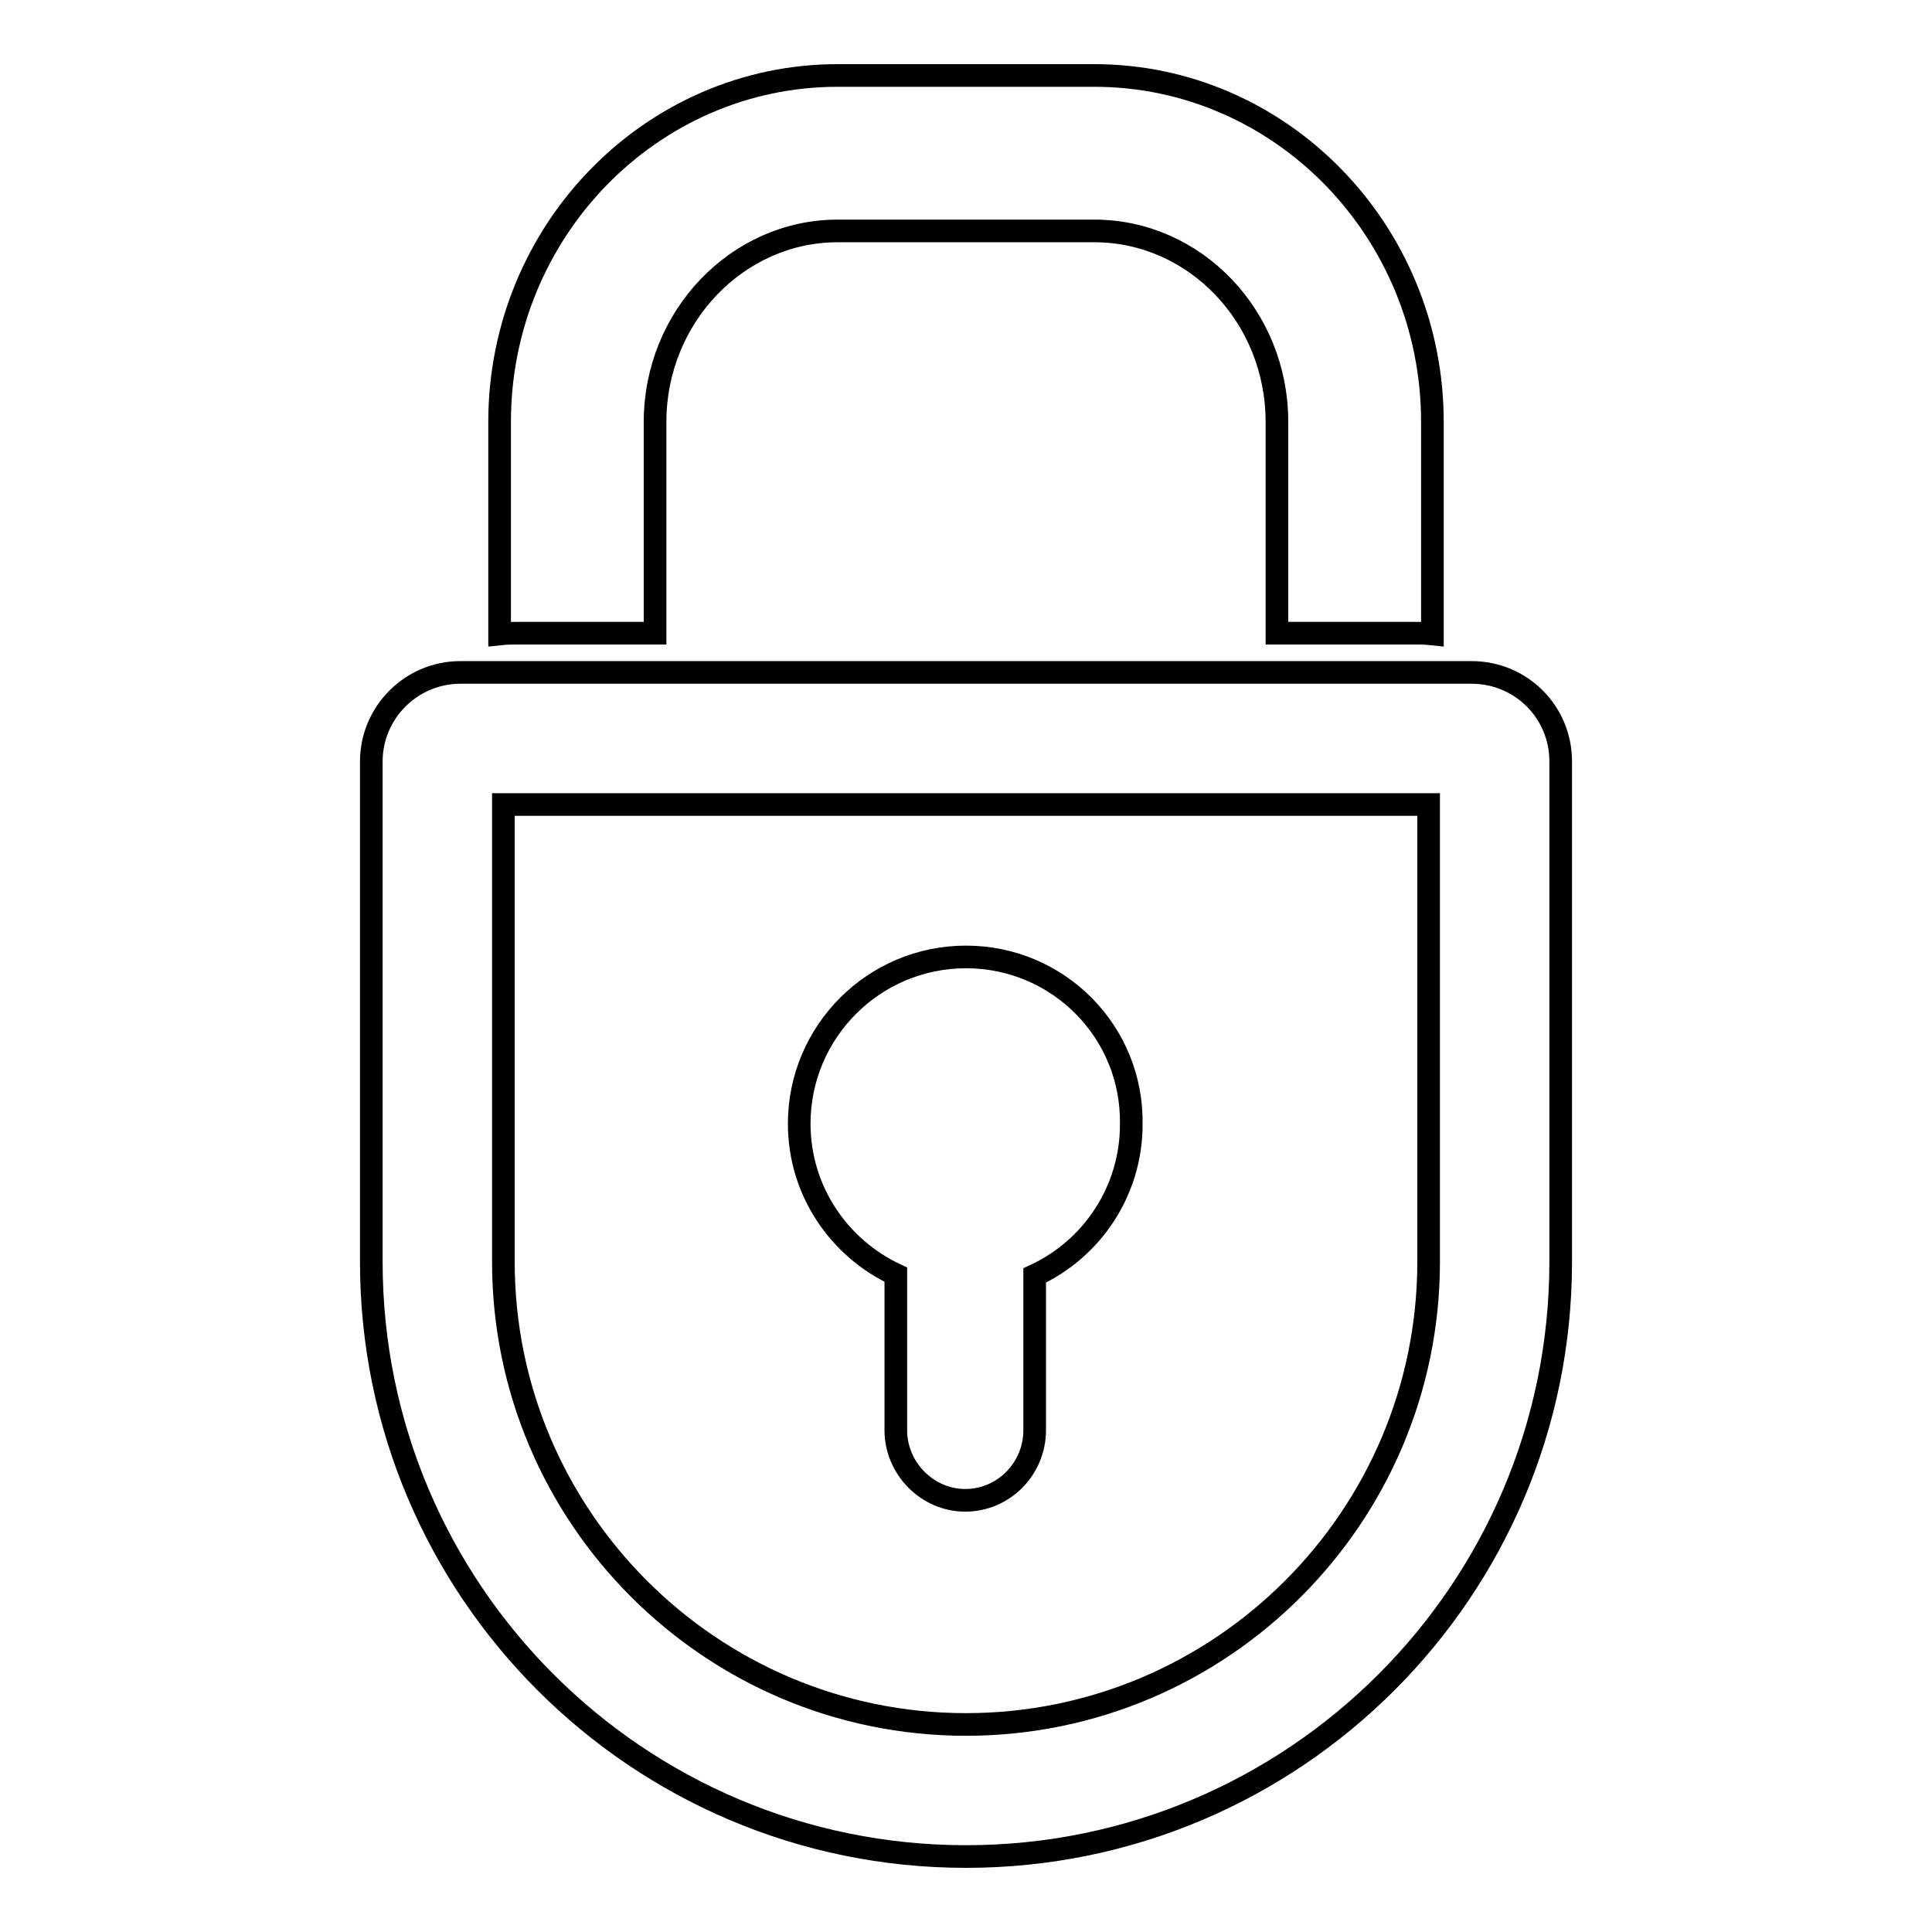
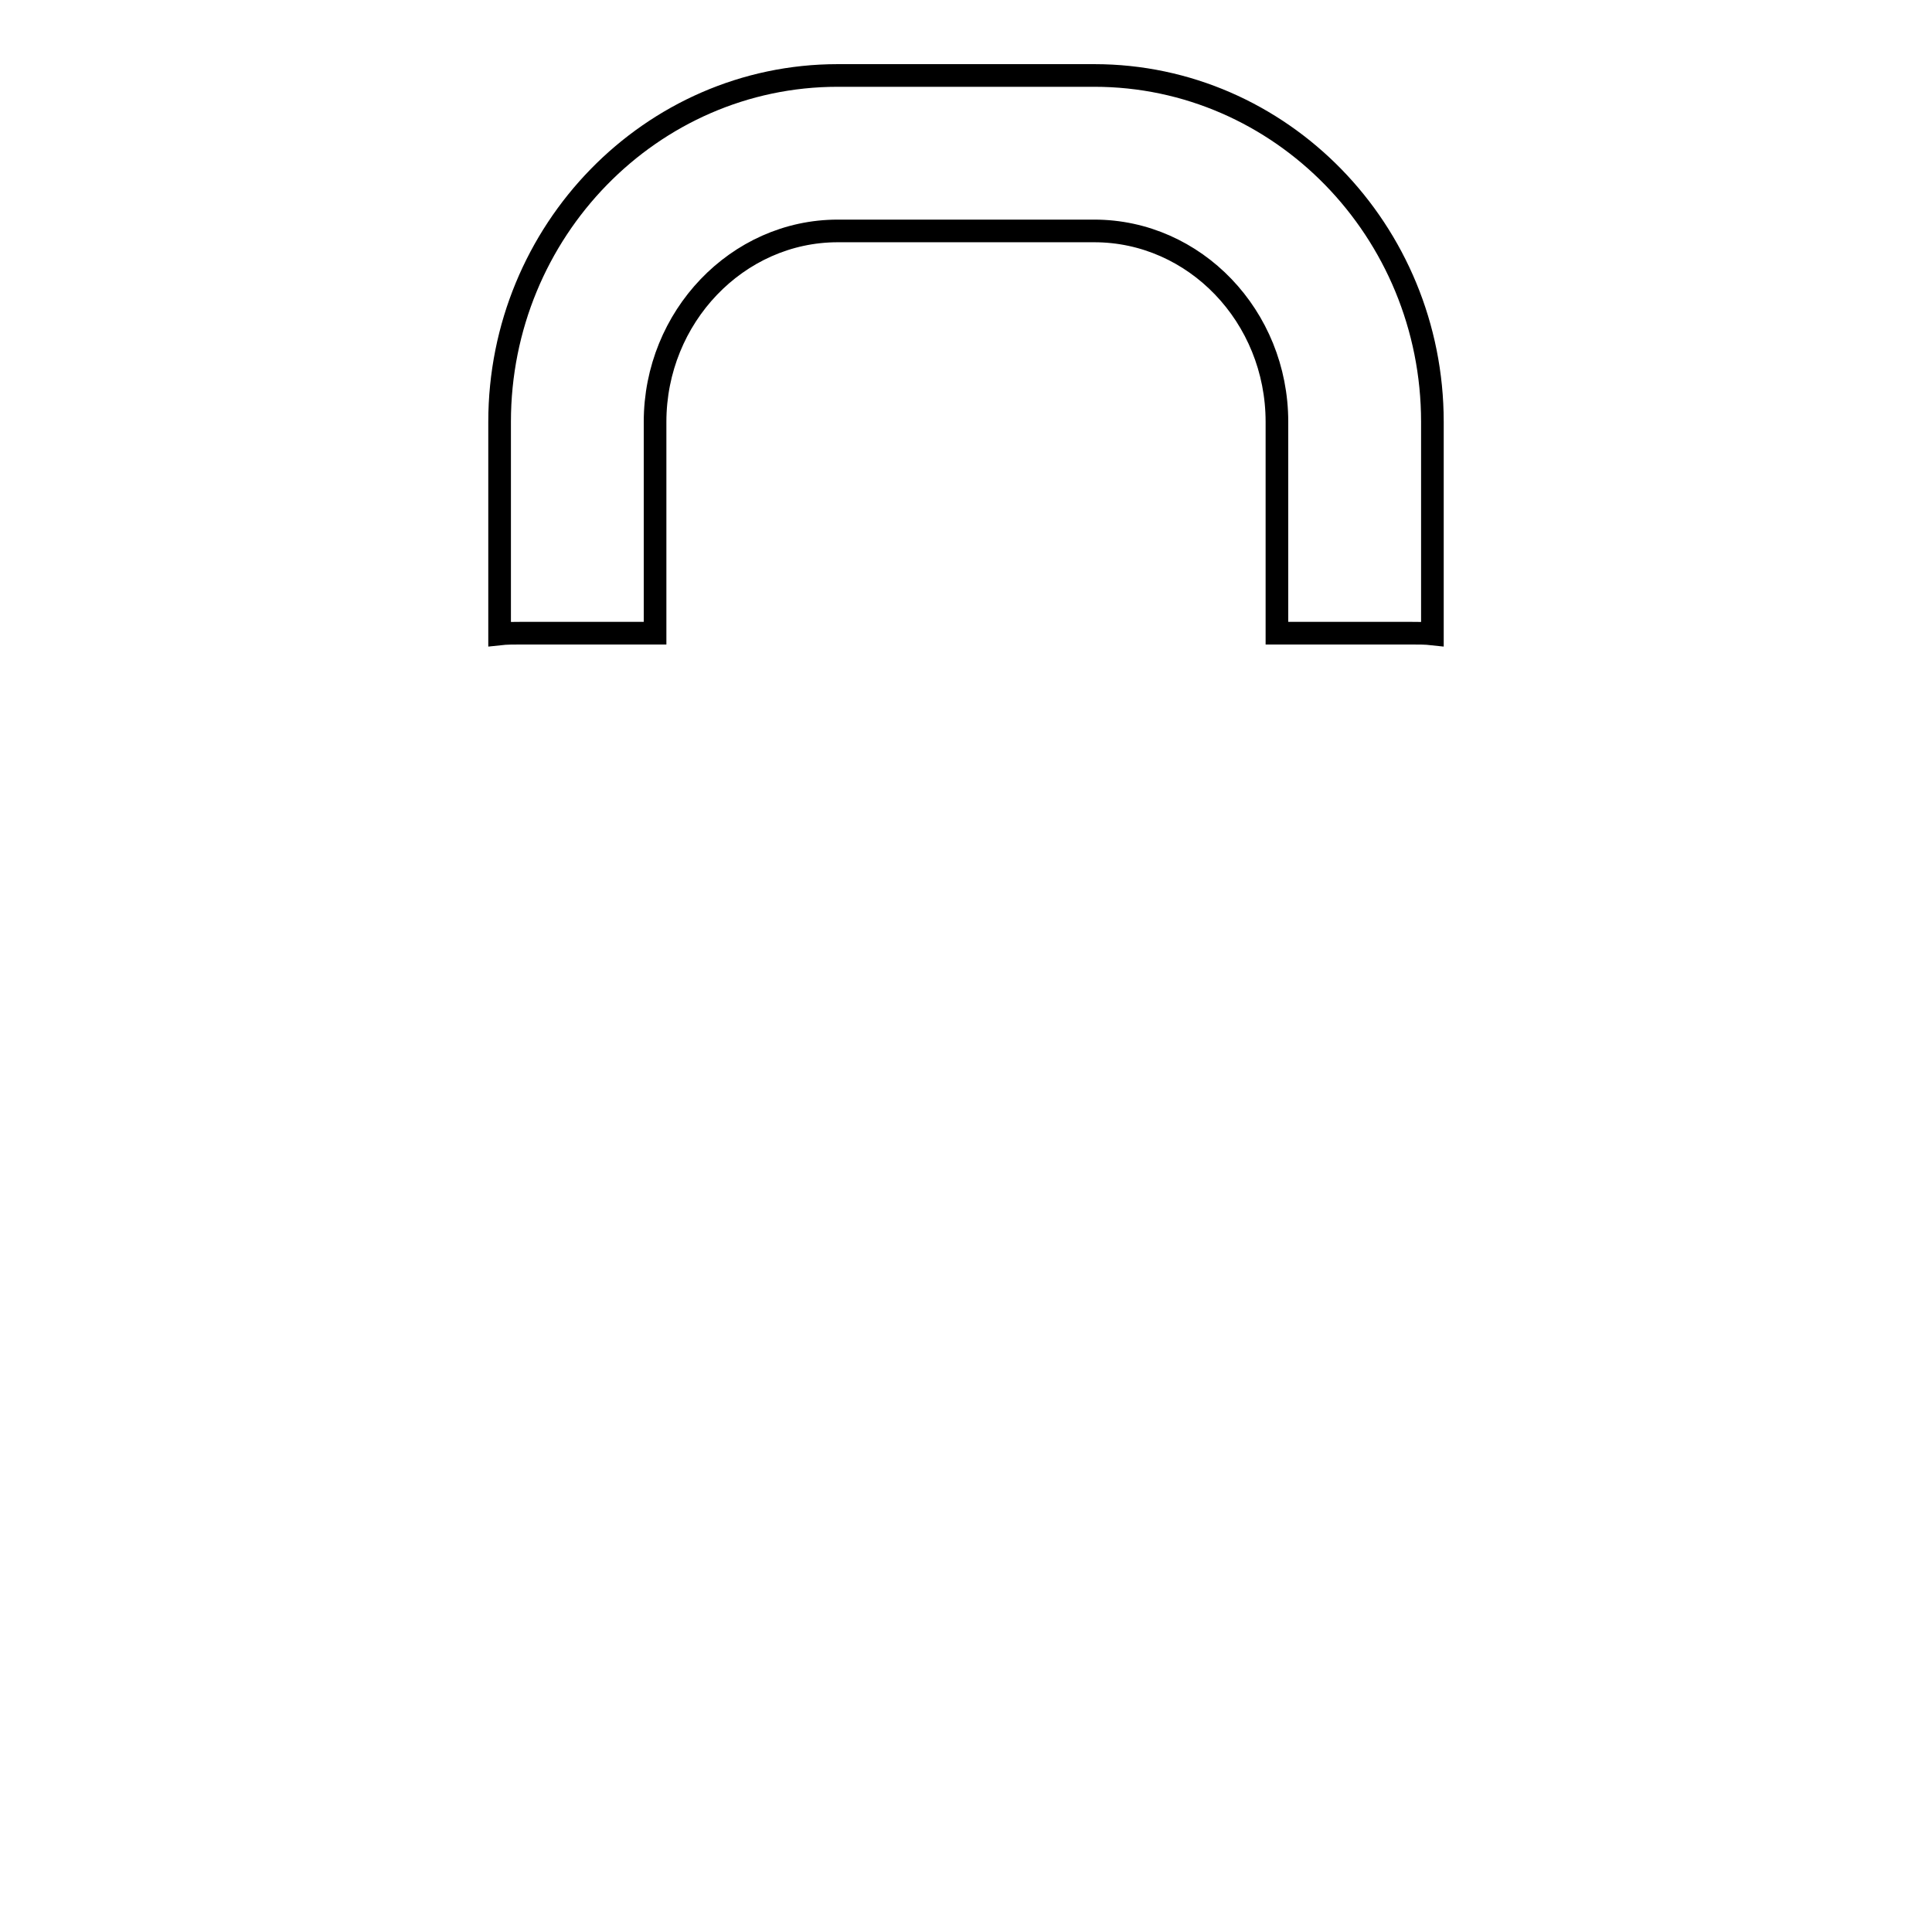
<svg xmlns="http://www.w3.org/2000/svg" version="1.1" x="0px" y="0px" viewBox="0 0 256 256" enable-background="new 0 0 256 256" xml:space="preserve">
  <g>
    <g>
-       <path stroke-width="3" fill-opacity="0" stroke="#000000" d="M128,126.8c-12.2,0-22.1,9.9-22.1,22.1c0,8.9,5.3,16.5,12.8,20v20.6c0,5.1,4.2,9.3,9.2,9.3c5.1,0,9.2-4.2,9.2-9.3V169c7.6-3.5,12.8-11.2,12.8-20C150.1,136.7,140.2,126.8,128,126.8z" />
-       <path stroke-width="3" fill-opacity="0" stroke="#000000" d="M189.3,106.6v60.6c0,33.8-27.5,61.3-61.3,61.3S66.7,201,66.7,167.2v-60.6H189.3L189.3,106.6z M195,89.1H61c-6.5,0-11.8,5.3-11.8,11.8v66.3c0,43.5,35.3,78.8,78.8,78.8c43.5,0,78.8-35.3,78.8-78.8v-66.3C206.8,94.3,201.5,89.1,195,89.1L195,89.1z" />
      <path stroke-width="3" fill-opacity="0" stroke="#000000" d="M86.8,83.9v-28c0-13.9,10.9-25.3,24.2-25.3h34c13.3,0,24.2,11.3,24.2,25.3v28H187c1,0,1.9,0,2.8,0.1V55.9c0-25.3-20.1-45.9-44.8-45.9h-34c-24.7,0-44.8,20.6-44.8,45.9V84c0.9-0.1,1.9-0.1,2.8-0.1L86.8,83.9L86.8,83.9z" />
    </g>
  </g>
</svg>